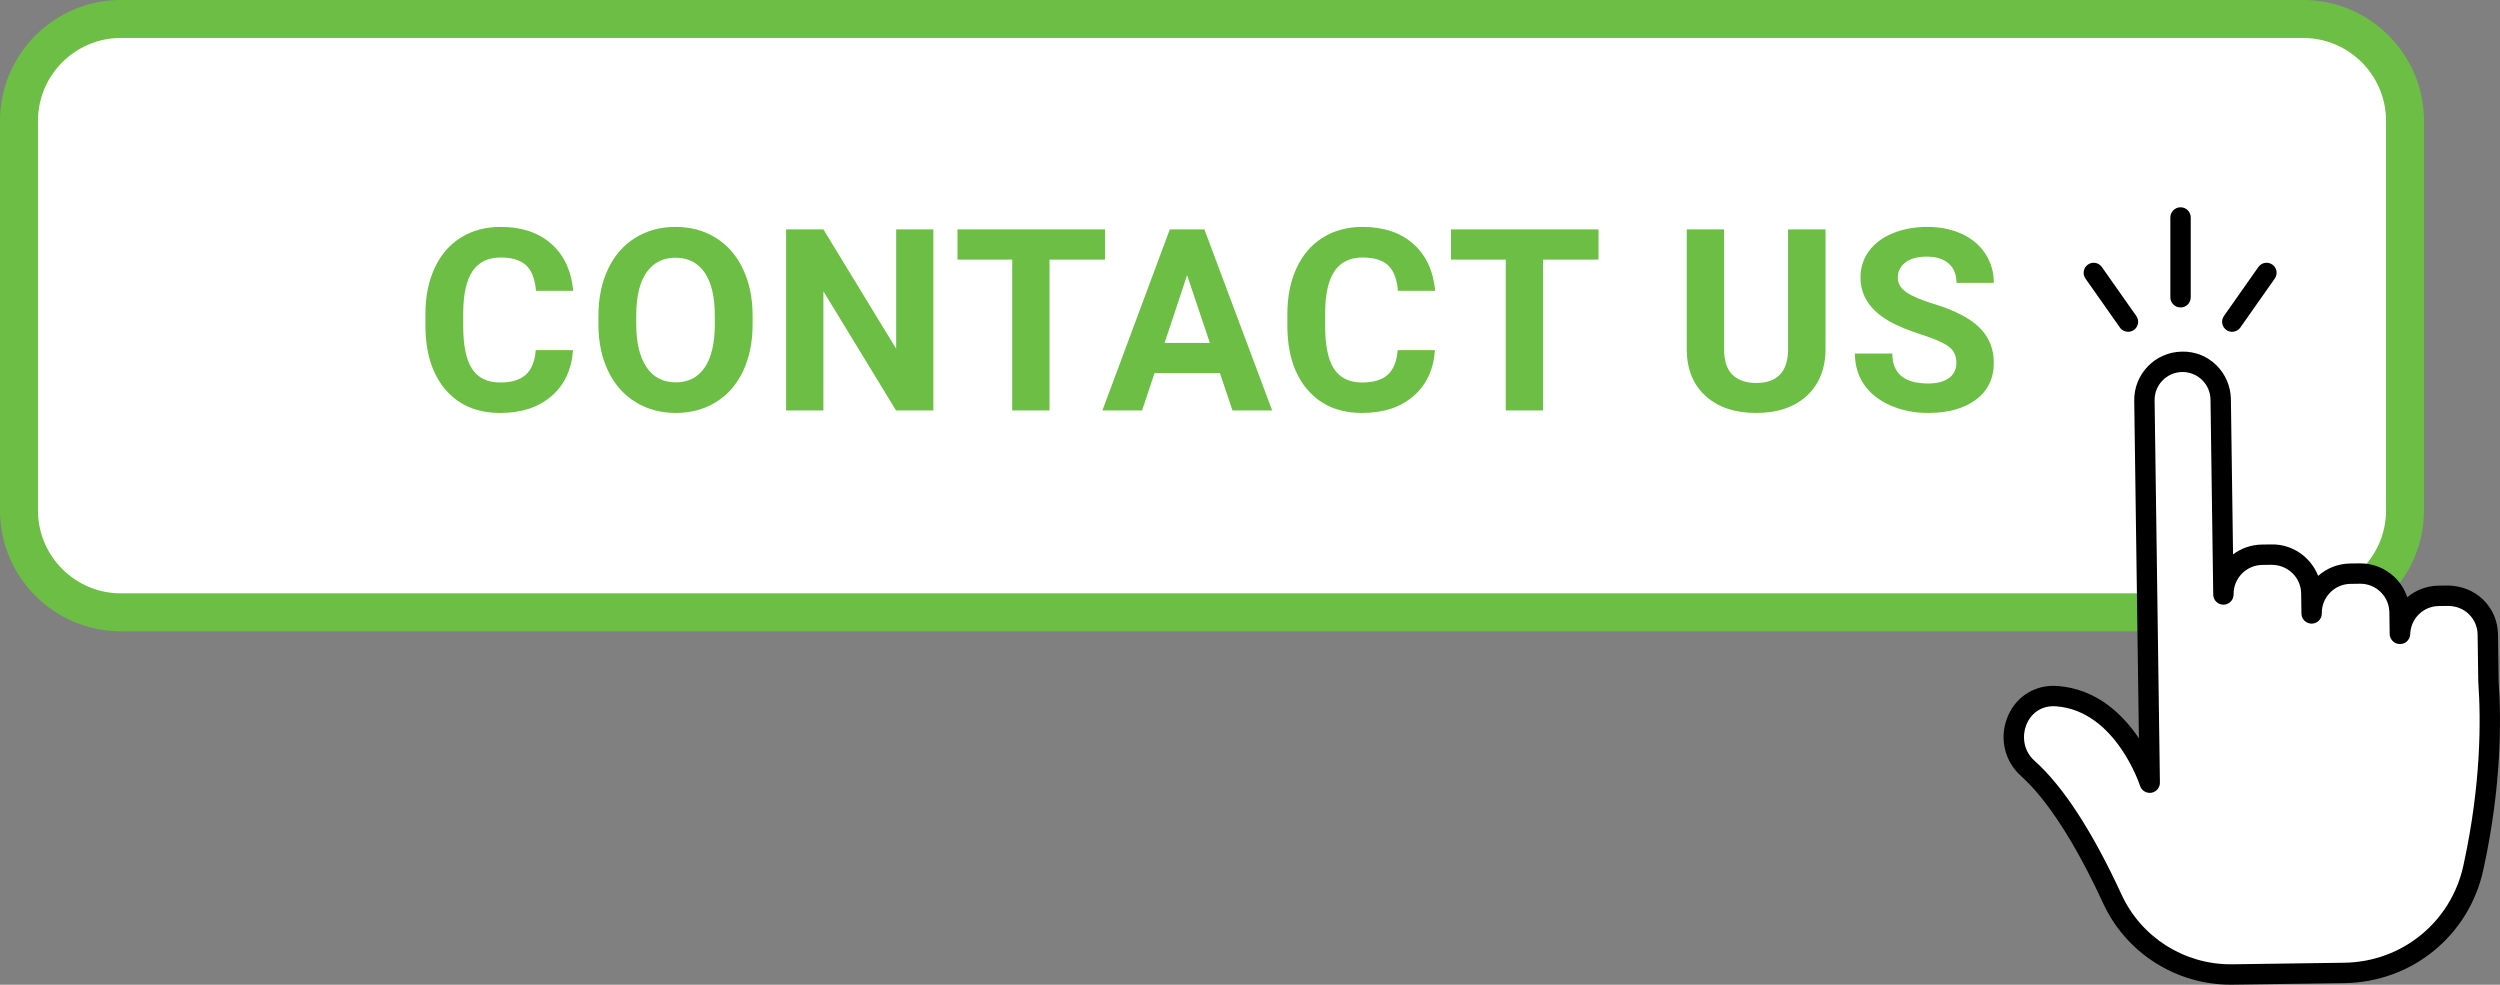
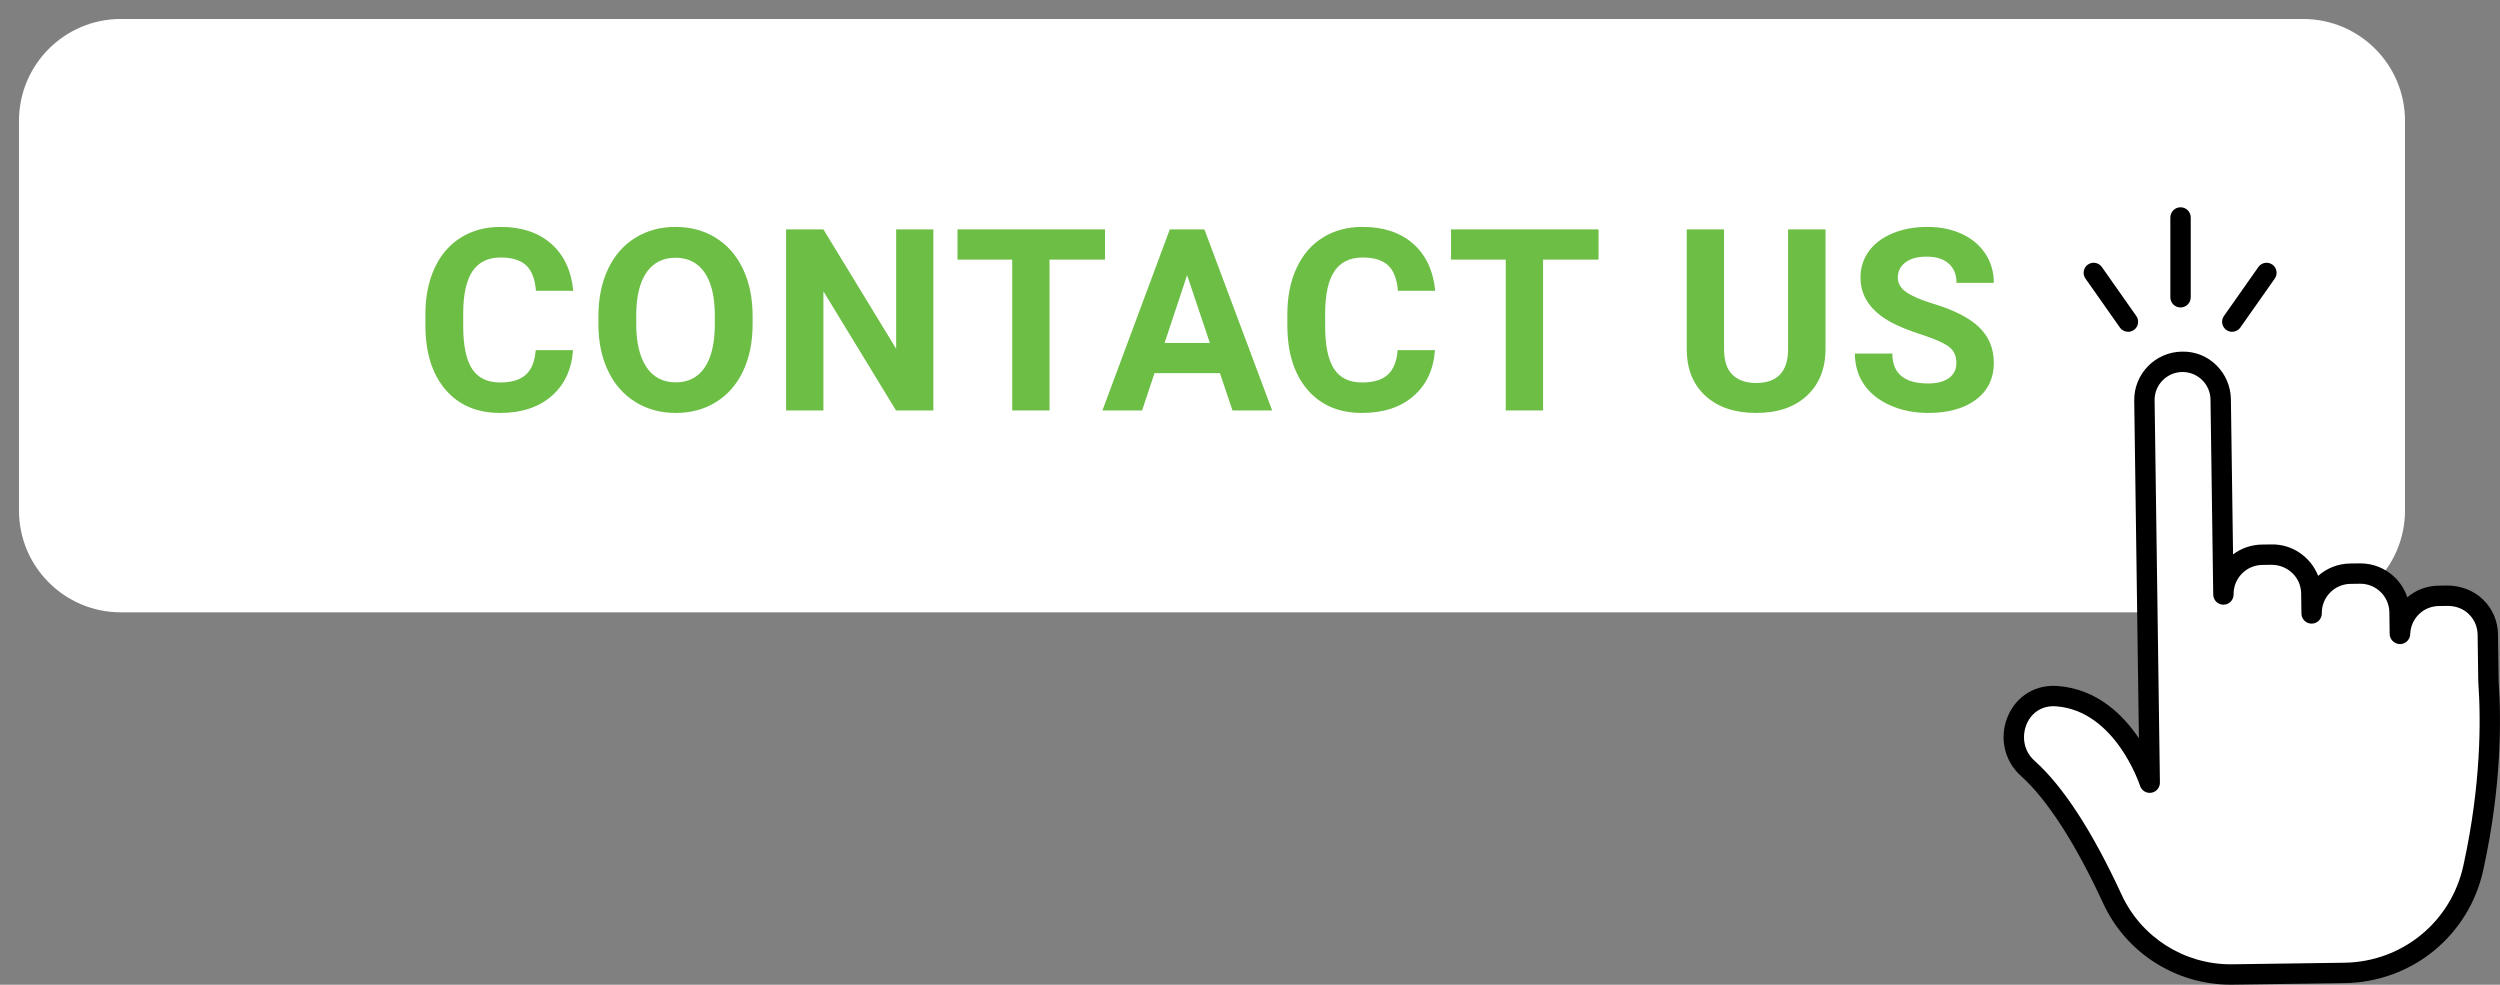
<svg xmlns="http://www.w3.org/2000/svg" fill="#000000" height="615.4" preserveAspectRatio="xMidYMid meet" version="1" viewBox="0.0 -0.0 1562.4 615.4" width="1562.4" zoomAndPan="magnify">
  <rect x="0.0" y="-0.0" width="1562.4" height="615.4" fill="#808080" stroke="none" />
  <defs>
    <clipPath id="a">
      <path d="M 1252 219 L 1562.391 219 L 1562.391 615.379 L 1252 615.379 Z M 1252 219" />
    </clipPath>
  </defs>
  <g>
    <g id="change1_1">
      <path d="M 1439.359 11.859 L 75.531 11.859 C 40.367 11.859 11.863 40.367 11.863 75.527 L 11.863 319.012 C 11.863 354.176 40.367 382.68 75.531 382.68 L 1439.359 382.68 C 1474.531 382.68 1503.031 354.176 1503.031 319.012 L 1503.031 75.527 C 1503.031 40.367 1474.531 11.859 1439.359 11.859" fill="#ffffff" />
    </g>
    <g id="change2_1">
-       <path d="M 75.531 23.723 C 46.969 23.723 23.727 46.961 23.727 75.527 L 23.727 319.012 C 23.727 347.574 46.969 370.816 75.531 370.816 L 1439.359 370.816 C 1467.93 370.816 1491.172 347.574 1491.172 319.012 L 1491.172 75.527 C 1491.172 46.961 1467.93 23.723 1439.359 23.723 Z M 1439.359 394.543 L 75.531 394.543 C 33.887 394.543 0 360.656 0 319.012 L 0 75.527 C 0 33.883 33.887 -0.004 75.531 -0.004 L 1439.359 -0.004 C 1481.012 -0.004 1514.891 33.883 1514.891 75.527 L 1514.891 319.012 C 1514.891 360.656 1481.012 394.543 1439.359 394.543" fill="#6cbe45" />
-     </g>
+       </g>
    <g id="change2_2">
      <path d="M 358.113 218.828 C 357.238 231.004 352.742 240.59 344.633 247.578 C 336.52 254.578 325.84 258.074 312.574 258.074 C 298.062 258.074 286.656 253.191 278.336 243.426 C 270.023 233.656 265.863 220.254 265.863 203.203 L 265.863 196.285 C 265.863 185.402 267.777 175.82 271.613 167.535 C 275.449 159.238 280.93 152.879 288.055 148.453 C 295.172 144.02 303.453 141.805 312.887 141.805 C 325.945 141.805 336.457 145.301 344.434 152.301 C 352.418 159.289 357.031 169.113 358.273 181.754 L 334.961 181.754 C 334.387 174.449 332.355 169.148 328.855 165.859 C 325.359 162.57 320.035 160.926 312.887 160.926 C 305.113 160.926 299.297 163.711 295.434 169.281 C 291.574 174.852 289.598 183.488 289.488 195.203 L 289.488 203.746 C 289.488 215.977 291.344 224.914 295.051 230.562 C 298.746 236.207 304.594 239.035 312.574 239.035 C 319.777 239.035 325.148 237.387 328.699 234.098 C 332.25 230.809 334.281 225.719 334.797 218.828 L 358.113 218.828" fill="#6cbe45" />
    </g>
    <g id="change2_3">
      <path d="M 446.734 197.379 C 446.734 185.508 444.605 176.492 440.359 170.332 C 436.113 164.164 430.051 161.078 422.172 161.078 C 414.352 161.078 408.312 164.129 404.062 170.215 C 399.816 176.301 397.664 185.223 397.613 196.984 L 397.613 202.5 C 397.613 214.059 399.738 223.02 403.988 229.398 C 408.234 235.766 414.352 238.953 422.328 238.953 C 430.152 238.953 436.164 235.883 440.359 229.746 C 444.559 223.605 446.684 214.656 446.734 202.895 Z M 470.359 202.5 C 470.359 213.645 468.391 223.41 464.453 231.805 C 460.516 240.199 454.879 246.676 447.547 251.234 C 440.219 255.793 431.812 258.074 422.328 258.074 C 412.953 258.074 404.586 255.824 397.223 251.309 C 389.867 246.809 384.164 240.367 380.125 231.996 C 376.082 223.637 374.035 214.004 373.988 203.121 L 373.988 197.527 C 373.988 186.391 375.996 176.586 380.012 168.113 C 384.023 159.645 389.699 153.141 397.031 148.609 C 404.359 144.074 412.742 141.805 422.172 141.805 C 431.605 141.805 439.98 144.074 447.316 148.609 C 454.648 153.141 460.316 159.645 464.336 168.113 C 468.352 176.586 470.359 186.367 470.359 197.453 L 470.359 202.5" fill="#6cbe45" />
    </g>
    <g id="change2_4">
      <path d="M 583.301 256.52 L 559.984 256.52 L 514.598 182.062 L 514.598 256.52 L 491.281 256.52 L 491.281 143.359 L 514.598 143.359 L 560.066 217.973 L 560.066 143.359 L 583.301 143.359 L 583.301 256.52" fill="#6cbe45" />
    </g>
    <g id="change2_5">
      <path d="M 690.574 162.25 L 655.91 162.25 L 655.91 256.52 L 632.594 256.52 L 632.594 162.25 L 598.398 162.25 L 598.398 143.359 L 690.574 143.359 L 690.574 162.25" fill="#6cbe45" />
    </g>
    <g id="change2_6">
      <path d="M 727.824 214.316 L 756.113 214.316 L 741.887 171.961 Z M 762.406 233.203 L 721.523 233.203 L 713.754 256.52 L 688.965 256.52 L 731.082 143.359 L 752.695 143.359 L 795.047 256.52 L 770.254 256.52 L 762.406 233.203" fill="#6cbe45" />
    </g>
    <g id="change2_7">
      <path d="M 896.793 218.828 C 895.914 231.004 891.422 240.59 883.312 247.578 C 875.199 254.578 864.516 258.074 851.254 258.074 C 836.742 258.074 825.332 253.191 817.016 243.426 C 808.699 233.656 804.543 220.254 804.543 203.203 L 804.543 196.285 C 804.543 185.402 806.457 175.82 810.293 167.535 C 814.129 159.238 819.605 152.879 826.73 148.453 C 833.852 144.02 842.133 141.805 851.566 141.805 C 864.621 141.805 875.137 145.301 883.113 152.301 C 891.098 159.289 895.711 169.113 896.953 181.754 L 873.637 181.754 C 873.066 174.449 871.031 169.148 867.531 165.859 C 864.039 162.57 858.715 160.926 851.566 160.926 C 843.793 160.926 837.973 163.711 834.113 169.281 C 830.254 174.852 828.273 183.488 828.168 195.203 L 828.168 203.746 C 828.168 215.977 830.023 224.914 833.727 230.562 C 837.426 236.207 843.27 239.035 851.254 239.035 C 858.453 239.035 863.828 237.387 867.379 234.098 C 870.926 230.809 872.961 225.719 873.477 218.828 L 896.793 218.828" fill="#6cbe45" />
    </g>
    <g id="change2_8">
      <path d="M 999.016 162.25 L 964.352 162.25 L 964.352 256.52 L 941.035 256.52 L 941.035 162.25 L 906.84 162.25 L 906.84 143.359 L 999.016 143.359 L 999.016 162.25" fill="#6cbe45" />
    </g>
    <g id="change2_9">
      <path d="M 1140.879 143.359 L 1140.879 217.895 C 1140.879 230.273 1137.012 240.066 1129.262 247.27 C 1121.512 254.473 1110.93 258.074 1097.512 258.074 C 1084.301 258.074 1073.809 254.578 1066.031 247.578 C 1058.262 240.59 1054.301 230.977 1054.148 218.746 L 1054.148 143.359 L 1077.461 143.359 L 1077.461 218.047 C 1077.461 225.457 1079.23 230.859 1082.781 234.254 C 1086.328 237.648 1091.25 239.348 1097.512 239.348 C 1110.621 239.348 1117.281 232.453 1117.488 218.668 L 1117.488 143.359 L 1140.879 143.359" fill="#6cbe45" />
    </g>
    <g id="change2_10">
      <path d="M 1222.66 226.832 C 1222.66 222.43 1221.102 219.047 1217.988 216.691 C 1214.879 214.336 1209.289 211.848 1201.199 209.23 C 1193.121 206.609 1186.719 204.031 1182.012 201.492 C 1169.16 194.551 1162.738 185.199 1162.738 173.441 C 1162.738 167.32 1164.461 161.871 1167.898 157.074 C 1171.352 152.289 1176.301 148.539 1182.75 145.848 C 1189.199 143.156 1196.441 141.805 1204.48 141.805 C 1212.559 141.805 1219.762 143.273 1226.07 146.195 C 1232.398 149.125 1237.309 153.258 1240.801 158.594 C 1244.301 163.93 1246.051 169.988 1246.051 176.777 L 1222.738 176.777 C 1222.738 171.602 1221.102 167.57 1217.84 164.691 C 1214.57 161.82 1209.988 160.383 1204.078 160.383 C 1198.379 160.383 1193.949 161.586 1190.801 163.996 C 1187.629 166.402 1186.051 169.578 1186.051 173.516 C 1186.051 177.195 1187.91 180.281 1191.609 182.766 C 1195.309 185.254 1200.77 187.578 1207.969 189.754 C 1221.23 193.746 1230.898 198.695 1236.961 204.602 C 1243.02 210.512 1246.051 217.863 1246.051 226.676 C 1246.051 236.469 1242.352 244.152 1234.941 249.719 C 1227.531 255.289 1217.559 258.074 1205.02 258.074 C 1196.309 258.074 1188.379 256.48 1181.23 253.293 C 1174.078 250.109 1168.629 245.746 1164.879 240.199 C 1161.109 234.652 1159.238 228.23 1159.238 220.926 L 1182.629 220.926 C 1182.629 233.41 1190.09 239.656 1205.02 239.656 C 1210.559 239.656 1214.879 238.527 1217.988 236.273 C 1221.102 234.02 1222.66 230.871 1222.66 226.832" fill="#6cbe45" />
    </g>
    <g id="change3_1">
      <path d="M 1394.98 207.363 C 1393.738 207.363 1392.48 206.996 1391.391 206.227 C 1388.559 204.234 1387.879 200.332 1389.859 197.504 L 1411.398 166.875 C 1413.391 164.047 1417.301 163.363 1420.129 165.352 C 1422.949 167.34 1423.641 171.246 1421.648 174.074 L 1400.109 204.703 C 1398.891 206.438 1396.949 207.363 1394.98 207.363" fill="#000000" />
    </g>
    <g id="change3_2">
      <path d="M 1329.988 207.363 C 1328.02 207.363 1326.078 206.438 1324.859 204.703 L 1303.32 174.074 C 1301.328 171.246 1302.02 167.34 1304.852 165.352 C 1307.68 163.363 1311.578 164.047 1313.57 166.875 L 1335.109 197.504 C 1337.102 200.332 1336.41 204.234 1333.578 206.227 C 1332.488 206.996 1331.23 207.363 1329.988 207.363" fill="#000000" />
    </g>
    <g id="change3_3">
      <path d="M 1362.75 192.156 C 1359.23 192.156 1356.379 189.309 1356.379 185.789 L 1356.379 135.91 C 1356.379 132.391 1359.23 129.543 1362.75 129.543 C 1366.27 129.543 1369.121 132.391 1369.121 135.91 L 1369.121 185.789 C 1369.121 189.309 1366.27 192.156 1362.75 192.156" fill="#000000" />
    </g>
    <g id="change1_2">
      <path d="M 1555.191 425.891 L 1554.781 396.477 C 1554.59 382.938 1543.461 372.117 1529.922 372.305 L 1524 372.387 C 1510.828 372.57 1500.309 383.129 1499.922 396.164 L 1499.809 396.145 L 1499.621 382.621 C 1499.43 369.082 1488.309 358.262 1474.77 358.449 L 1468.852 358.531 C 1455.309 358.719 1444.48 369.848 1444.672 383.387 L 1444.5 370.781 C 1444.309 357.242 1433.18 346.422 1419.641 346.609 L 1413.719 346.691 C 1400.18 346.879 1389.359 358.008 1389.551 371.547 L 1387.852 249.633 C 1387.672 236.465 1376.852 225.941 1363.68 226.125 C 1350.512 226.309 1339.988 237.129 1340.172 250.297 L 1343.488 489.156 C 1343.488 489.156 1327.488 438.316 1285.609 435.074 C 1284.77 435.012 1283.949 434.984 1283.141 434.988 C 1259.91 435.145 1249.98 464.742 1267.289 480.23 C 1288.18 498.914 1306.961 533.227 1320.16 561.848 C 1333.621 591.02 1363.059 609.457 1395.18 609.008 L 1465.18 608.035 C 1504.012 607.496 1537.398 580.348 1545.711 542.414 C 1545.84 541.801 1545.98 541.18 1546.109 540.551 C 1557.059 489.734 1556.809 448.898 1555.191 425.891" fill="#ffffff" />
    </g>
    <g clip-path="url(#a)" id="change3_4">
      <path d="M 1283.352 441.355 C 1283.301 441.355 1283.238 441.355 1283.191 441.355 C 1275.391 441.406 1269.059 445.895 1266.238 453.355 C 1263.969 459.352 1264 468.742 1271.539 475.484 C 1289.391 491.457 1307.691 519.617 1325.941 559.18 C 1338.172 585.672 1364.82 602.645 1394.039 602.645 C 1394.391 602.645 1394.738 602.645 1395.09 602.641 L 1465.09 601.668 C 1501.199 601.164 1531.789 576.238 1539.488 541.055 L 1539.891 539.195 C 1550.422 490.312 1550.57 450.844 1548.84 426.34 C 1548.82 426.223 1548.82 426.105 1548.82 425.98 L 1548.41 396.562 C 1548.34 391.715 1546.391 387.188 1542.922 383.805 C 1539.449 380.426 1535.031 378.766 1530.012 378.672 L 1524.078 378.75 C 1514.398 378.887 1506.578 386.617 1506.289 396.352 C 1506.23 398.188 1505.379 399.914 1503.961 401.078 C 1502.551 402.246 1500.672 402.727 1498.879 402.441 C 1495.84 401.938 1493.488 399.305 1493.441 396.23 L 1493.262 382.703 C 1493.191 377.863 1491.238 373.328 1487.77 369.953 C 1484.289 366.57 1479.609 364.723 1474.859 364.816 L 1468.93 364.898 C 1464.078 364.969 1459.559 366.914 1456.18 370.387 C 1452.801 373.863 1450.969 378.445 1451.039 383.289 L 1451.039 383.297 C 1451.09 386.809 1448.281 389.699 1444.762 389.75 C 1444.73 389.75 1444.699 389.75 1444.672 389.75 C 1441.199 389.75 1438.359 386.957 1438.309 383.469 L 1438.129 370.867 C 1437.988 360.863 1429.852 353.066 1419.73 352.98 L 1413.809 353.059 C 1408.961 353.129 1404.43 355.074 1401.051 358.551 C 1397.68 362.02 1395.852 366.582 1395.91 371.414 L 1395.91 371.457 C 1395.961 374.973 1393.148 377.863 1389.629 377.91 C 1389.609 377.91 1389.578 377.91 1389.551 377.91 C 1386.07 377.91 1383.23 375.121 1383.18 371.637 C 1383.18 371.633 1383.18 371.633 1383.18 371.633 L 1381.48 249.719 C 1381.352 240.168 1373.539 232.488 1364.012 232.488 C 1363.93 232.488 1363.852 232.488 1363.77 232.488 C 1354.129 232.625 1346.398 240.57 1346.539 250.203 L 1349.859 489.07 C 1349.898 492.223 1347.629 494.934 1344.512 495.438 C 1341.441 495.945 1338.379 494.086 1337.43 491.078 C 1337.281 490.613 1322.141 444.285 1285.121 441.426 C 1284.531 441.383 1283.93 441.355 1283.352 441.355 Z M 1394.039 615.379 C 1359.859 615.387 1328.68 595.52 1314.379 564.516 C 1297.109 527.07 1279.359 499.57 1263.051 484.973 C 1252.891 475.887 1249.469 461.711 1254.328 448.855 C 1259.02 436.465 1270.039 428.711 1283.102 428.621 C 1284.031 428.648 1285.07 428.652 1286.078 428.727 C 1310.531 430.617 1326.789 446.617 1336.738 461.422 L 1333.809 250.383 C 1333.57 233.73 1346.93 219.992 1363.59 219.754 C 1380.441 219.289 1393.988 232.895 1394.219 249.543 L 1395.57 346.465 C 1400.762 342.57 1407.02 340.422 1413.629 340.324 L 1419.551 340.246 C 1432.75 339.977 1444.191 348.246 1448.75 359.887 C 1454.281 354.992 1461.301 352.27 1468.762 352.164 L 1474.68 352.086 C 1474.828 352.086 1474.98 352.086 1475.129 352.086 C 1483.211 352.086 1490.828 355.176 1496.641 360.82 C 1500.27 364.352 1502.922 368.617 1504.449 373.285 C 1509.711 368.836 1516.488 366.121 1523.898 366.016 L 1529.828 365.938 C 1537.949 366.066 1545.879 368.926 1551.801 374.68 C 1557.711 380.43 1561.031 388.141 1561.141 396.391 L 1561.539 425.625 C 1563.328 450.961 1563.16 491.648 1552.34 541.895 L 1551.93 543.797 C 1542.961 584.777 1507.32 613.82 1465.27 614.402 L 1395.27 615.371 C 1394.859 615.379 1394.449 615.379 1394.039 615.379" fill="#000000" />
    </g>
  </g>
</svg>